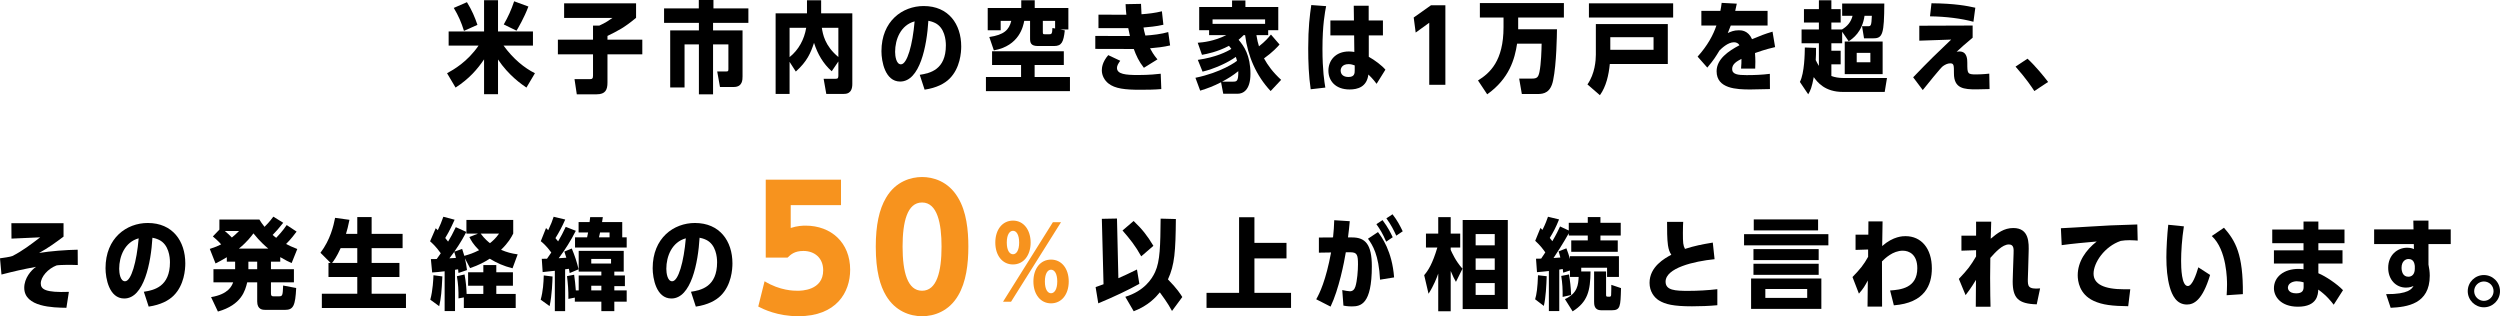
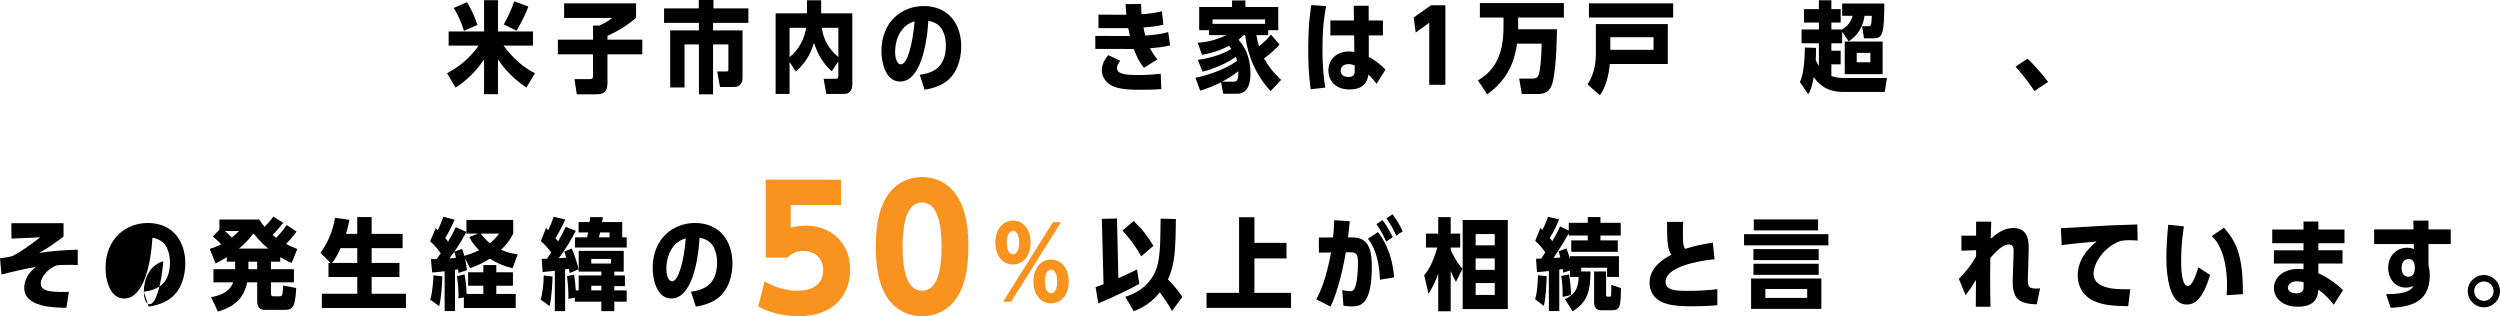
<svg xmlns="http://www.w3.org/2000/svg" id="_レイヤー_2" width="900.823" height="113.942" viewBox="0 0 900.823 113.942">
  <g id="_レイヤー_1-2">
    <path d="M189.685,31.559c-1.676-1.141-6.419-4.386-10.234-10.127v12.517h-5.028v-12.553c-2.389,3.53-5.349,6.989-10.27,10.163l-3.067-5.171c2.353-1.283,7.347-4.101,11.34-9.948h-10.769v-5.1h12.766V.071h5.028v11.269h12.588v5.1h-10.591c3.53,4.85,7.524,8.059,11.304,9.948l-3.066,5.171ZM167.184,11.126c-.963-3.103-1.997-5.456-3.674-8.273l4.743-2.068c1.783,2.924,2.817,5.314,3.78,8.166l-4.85,2.176ZM181.519,8.808c1.569-2.745,2.674-5.135,3.744-8.344l5.135,1.89c-1.568,4.172-3.708,7.738-4.279,8.701l-4.6-2.247Z" />
    <path d="M229.196,6.419c-4.208,3.53-6.525,4.671-10.306,6.525v1.355h12.553v5.277h-12.553v10.163c0,2.603-.713,4.243-3.887,4.243h-7.168l-.82-5.456h5.492c.927,0,1.177-.285,1.177-1.283v-7.667h-12.659v-5.277h12.659v-5.064h2.246c2.318-1.034,3.709-2.032,4.778-2.781h-17.438V1.212h25.925v5.207Z" />
    <path d="M251.798,0h5.278v3.031h12.588v5.206h-12.73v2.71h10.626v16.546c0,1.248,0,3.852-3.174,3.852h-4.956l-.999-5.599h3.353c.606,0,.678-.214.678-.892v-8.844h-5.527v17.973h-5.1v-17.973h-5.171v15.513h-5.171V10.947h10.342v-2.71h-12.553V3.031h12.517V0Z" />
    <path d="M295.882,4.814h11.233v25.462c0,3.565-2.282,3.565-3.139,3.565h-6.24l-.963-5.456h4.314c.82,0,.999-.249.999-1.177v-5.064l-2.39,3.53c-3.031-2.675-5.064-6.134-6.383-10.234-1.213,3.673-2.496,6.704-6.561,10.342l-2.246-3.495v11.554h-5.028V4.814h11.304V.106h5.1v4.707ZM284.507,10.021v10.555c3.28-2.603,5.314-6.418,5.99-10.555h-5.99ZM302.087,10.021h-5.955c.356,2.282,1.069,6.49,5.955,10.52v-10.52Z" />
    <path d="M331.413,26.959c3.709-.571,9.414-1.819,9.414-10.627,0-1.926-.428-6.348-3.887-8.06-1.034-.499-1.89-.677-2.425-.784-.535,9.058-3.031,21.895-10.163,21.895-5.456,0-6.739-7.311-6.739-10.912,0-10.912,7.596-16.297,15.227-16.297,8.95,0,13.515,6.526,13.515,14.55,0,2.14-.356,7.81-4.208,11.625-1.747,1.747-4.636,3.316-8.985,3.958l-1.748-5.349ZM322.534,18.686c0,1.533.393,4.493,2.103,4.493,2.247,0,4.208-7.061,4.921-15.477-4.992,1.355-7.024,6.455-7.024,10.983Z" />
-     <path d="M372.805,27.743h12.73v5.1h-30.275v-5.1h12.659v-4.314h-10.448v-4.957h25.854v4.957h-10.52v4.314ZM384.964,2.889v7.738h-2.888l1.605.32c-.464,4.172-1.105,5.635-3.852,5.635h-5.848c-2.532,0-2.817-1.177-2.817-2.675v-6.383h-2.104c-.356,1.853-1.711,8.986-10.947,10.626l-1.641-4.814c5.314-.785,7.133-2.567,7.917-5.812h-3.815v3.388h-4.672V2.889h12.089V.106h4.85v2.782h12.124ZM375.764,11.446c0,.82.071.892.643.892h1.747c.713,0,.998-.106,1.069-2.246l.963.178v-2.745h-4.422v3.922Z" />
    <path d="M411.143,1.391c.036,1.319.071,1.997.179,3.744,2.496-.178,4.957-.464,7.346-1.069l.535,4.85c-2.532.606-5.491.856-7.168.998.107.642.321,1.712.678,2.889,2.567-.143,5.812-.535,8.237-1.248l.678,4.814c-2.39.57-4.814.819-7.239,1.033.606,1.105,1.213,2.247,2.675,3.994l-4.886,3.031c-1.818-2.282-2.781-4.422-3.637-6.775l-13.872-.035v-4.672l12.481.036c-.214-.892-.321-1.355-.606-2.853h-10.733v-4.85l10.056.036c-.143-1.319-.214-2.104-.285-3.815l5.562-.107ZM418.453,32.094c-2.246.214-5.242.25-7.56.25-5.385,0-9.129-.357-11.554-2.318-1.355-1.105-2.318-2.817-2.318-4.672,0-1.033.214-3.066,2.318-5.491l4.314,2.032c-.713.999-1.177,1.783-1.177,2.568,0,2.282,3.174,2.567,7.596,2.567,3.994,0,6.989-.321,8.166-.464l.214,5.527Z" />
    <path d="M461.06,16.047c-.749.856-2.496,2.781-5.599,4.992,1.391,2.532,3.138,4.921,6.169,7.738l-3.779,4.029c-5.207-5.527-8.273-12.659-9.2-20.148h-.535c-.57.57-.928.927-1.818,1.676,1.925,2.247,4.278,5.599,4.278,12.268,0,6.133-2.924,7.167-4.528,7.167h-5.277l-.785-4.137c-2.781,1.427-4.671,2.14-7.524,3.031l-1.711-4.636c9.343-1.926,14.514-5.741,14.977-6.098-.143-.642-.285-.998-.428-1.427-2.889,2.104-7.81,4.315-11.981,5.314l-1.712-4.243c6.49-.928,10.448-2.924,12.089-3.958-.321-.429-.535-.714-.856-1.105-4.172,2.211-7.987,2.924-9.734,3.245l-1.533-4.351c1.89-.143,5.776-.5,10.306-2.746h-6.205v-1.783h-3.566V2.531h11.839V.178h4.814v2.353h11.839v8.345h-3.637v1.783h-4.244c.356,2.068.5,2.603.928,4.029,2.353-1.855,3.459-3.174,4.314-4.243l3.103,3.602ZM455.854,8.594v-1.605h-18.936v1.605h18.936ZM444.193,29.419c1.391,0,2.068,0,1.997-3.779-1.818,1.497-3.78,2.71-5.812,3.779h3.815Z" />
    <path d="M472.28,32.165c-.713-4.814-.892-9.878-.892-14.764,0-7.488.57-11.91,1.105-15.583l5.349.393c-.428,2.246-1.319,6.704-1.319,15.405,0,7.773.678,11.803,1.034,13.942l-5.277.606ZM487.792,2.068h5.385v5.314h5.135v5.384h-5.099v7.703c2.14,1.177,4.778,3.174,5.99,4.636l-3.174,5.1c-.428-.571-1.283-1.748-2.959-3.353-.571,4.493-3.852,5.385-6.775,5.385-5.171,0-7.632-3.209-7.632-6.775,0-3.602,2.496-6.918,7.418-6.918.784,0,1.426.107,1.925.179l-.071-5.956h-8.558v-5.384h8.486l-.071-5.314ZM488.148,23.571c-.606-.214-1.283-.464-2.211-.464-2.46,0-2.853,1.641-2.853,2.318,0,1.391.963,2.317,2.817,2.317,2.246,0,2.246-1.391,2.246-2.532v-1.64Z" />
    <path d="M515.639,1.89h5.171v28.671h-5.812V8.201l-4.886,3.531-.713-5.421,6.24-4.422Z" />
    <path d="M547.043,10.555h13.979c-.035,2.104-.143,12.41-1.391,18.401-.892,4.386-3.28,4.921-5.562,4.921h-5.706l-.963-5.564h4.707c1.712,0,2.211-.499,2.603-2.389.606-2.96.749-7.952.784-10.199h-8.844c-.82,5.492-2.781,12.588-10.769,18.258l-3.316-4.992c4.278-2.639,9.2-7.025,9.2-19.185v-3.495h-8.523V1.105h30.275v5.206h-16.475v4.243Z" />
    <path d="M572.002,30.418c2.71-3.852,3.031-8.701,3.031-10.698v-11.055h25.925v14.406h-20.896c-.393,3.923-1.284,8.06-3.566,11.233l-4.493-3.887ZM602.884,1.212v5.1h-30.347V1.212h30.347ZM595.823,13.408h-15.584v4.528h15.584v-4.528Z" />
-     <path d="M639.62,16.974c-1.034.25-3.245.714-7.239,2.14.179,2.282.143,4.208.071,5.599h-5.099c.143-1.355.143-2.639.143-3.494-1.569.82-3.353,1.782-3.353,3.637,0,1.962,2.068,2.211,5.207,2.211,2.781,0,5.599-.106,8.38-.463l.035,5.491c-1.64.035-5.491.143-7.061.143-4.921,0-12.16-.25-12.16-6.561,0-4.386,4.244-7.274,8.237-9.378-.428-.749-1.141-1.07-1.996-1.07-2.176,0-4.458,2.211-5.207,2.96-1.391,2.282-1.997,3.316-4.386,6.169l-3.495-3.958c3.602-3.994,5.635-7.81,6.775-11.197h-5.42V3.923h6.847c.214-1.07.321-1.712.464-2.889l5.456.285c-.25,1.248-.357,1.676-.571,2.603h11.661v5.277h-13.266c-.285.784-.356.963-1.069,2.71,1.105-.499,2.175-.998,3.958-.998.856,0,3.352,0,4.778,3.209,3.388-1.391,4.386-1.818,7.382-2.71l.927,5.562Z" />
    <path d="M663.784,5.705V1.283h15.19c-.071,10.806-.57,12.517-3.851,12.517h-3.459l-.714-4.35h2.104c1.069,0,1.283-.107,1.426-3.745h-2.639c-.856,5.884-4.208,8.166-5.705,9.165l-2.353-3.424v4.137h-3.887v2.71h3.352v4.886h-3.352v4.208c1.177.464,2.781.713,4.136.713h15.904l-.82,5.028h-15.084c-6.489,0-9.2-3.53-10.483-5.349-.678,3.673-1.177,4.85-1.997,6.204l-2.995-4.457c1.676-3.245,1.747-10.306,1.782-12.41l4.03.143c0,1.891,0,2.817-.107,4.387.321.678.678,1.391,1.142,2.103v-8.166h-6.241v-4.956h6.241v-2.497h-5.385V3.28h5.385V.106h4.493v3.174h3.352v4.85h-3.352v2.497h3.815c1.961-1.142,3.28-2.746,3.815-4.922h-3.744ZM664.711,26.709v-11.732h13.658v11.732h-13.658ZM673.947,19.042h-4.921v3.388h4.921v-3.388Z" />
-     <path d="M716.9,32.094c-2.603.071-3.353.106-4.743.106-4.458,0-8.095-.249-8.095-5.741,0-2.959,0-3.637-1.355-3.637-.963,0-1.89.499-2.639,1.034-.713.464-5.812,6.811-7.239,8.594l-3.459-4.6c5.777-6.027,8.452-8.595,13.693-13.587l-11.482.393v-5.385l19.221-.071v4.386c-2.353,1.962-4.457,3.78-5.776,5.064.249-.036.606-.107,1.034-.107,2.817,0,2.817,2.96,2.817,4.101,0,3.923,0,4.173,3.244,4.173.25,0,2.603-.036,4.672-.286l.107,5.564ZM711.087,7.845c-4.314-1.177-9.913-1.89-15.654-1.961l.535-4.707c8.523.071,12.909.963,15.797,1.605l-.678,5.064Z" />
    <path d="M733.033,32.807c-.928-1.426-2.817-4.314-6.775-8.808l4.314-2.853c2.96,2.745,5.955,6.454,7.418,8.38l-4.957,3.28Z" />
    <path d="M28.028,95.502c-1.284-.071-3.495-.071-3.709-.071-1.391,0-3.673.106-3.958.214-3.103,1.177-5.67,4.137-5.67,6.49,0,2.103,1.676,3.352,10.127,3.031l-.891,5.741c-4.672-.071-15.191-.214-15.191-7.203,0-3.495,2.496-6.348,4.243-7.561-5.064.963-7.453,1.498-12.445,2.781l-.534-5.848c.819-.107,3.851-.535,4.457-.82,3.602-1.818,6.811-4.279,10.021-6.739l-10.342.463-.035-5.562h18.793v4.85c-3.281,2.425-5.242,3.887-8.809,5.884,3.994-.678,9.843-1.105,13.907-1.177l.036,5.527Z" />
-     <path d="M51.825,105.13c3.708-.57,9.414-1.818,9.414-10.626,0-1.926-.429-6.348-3.888-8.06-1.034-.499-1.89-.678-2.425-.784-.534,9.058-3.03,21.895-10.163,21.895-5.455,0-6.739-7.31-6.739-10.912,0-10.911,7.596-16.296,15.227-16.296,8.951,0,13.516,6.525,13.516,14.549,0,2.14-.357,7.81-4.208,11.625-1.748,1.748-4.636,3.316-8.986,3.959l-1.747-5.35ZM42.945,96.857c0,1.533.393,4.493,2.104,4.493,2.246,0,4.207-7.061,4.921-15.477-4.992,1.355-7.025,6.454-7.025,10.983Z" />
+     <path d="M51.825,105.13c3.708-.57,9.414-1.818,9.414-10.626,0-1.926-.429-6.348-3.888-8.06-1.034-.499-1.89-.678-2.425-.784-.534,9.058-3.03,21.895-10.163,21.895-5.455,0-6.739-7.31-6.739-10.912,0-10.911,7.596-16.296,15.227-16.296,8.951,0,13.516,6.525,13.516,14.549,0,2.14-.357,7.81-4.208,11.625-1.748,1.748-4.636,3.316-8.986,3.959l-1.747-5.35Zc0,1.533.393,4.493,2.104,4.493,2.246,0,4.207-7.061,4.921-15.477-4.992,1.355-7.025,6.454-7.025,10.983Z" />
    <path d="M81.727,94.289v-1.605c-1.783,1.07-2.711,1.569-4.065,2.247l-2.068-5.242c1.997-.642,2.889-1.034,4.101-1.641-1.319-1.462-2.317-2.282-2.995-2.853l2.353-2.461v-3.637h14.406c.57.927.892,1.426,1.855,2.639.535-.535,1.818-1.783,3.174-3.673l3.565,2.211c-1.747,2.211-2.425,2.924-3.815,4.386.464.428.785.642,1.284,1.034.428-.464,2.282-2.353,3.78-4.6l3.565,2.353c-.57.784-2.032,2.745-3.78,4.457,1.105.57,2.068,1.07,4.03,1.818l-2.033,5.064c-1.141-.5-2.032-.928-4.101-2.14v1.64h-3.352v2.711h8.273v4.742h-8.273v3.887c0,.928.214,1.142.891,1.142h2.068c1.248,0,1.284-.464,1.427-3.887l4.707.892c-.321,6.347-.998,7.881-4.029,7.881h-7.061c-.963,0-2.96-.071-2.96-3.031v-6.883h-3.602c-.714,2.924-1.997,8.095-10.556,10.52l-2.46-5.206c6.24-1.034,7.452-3.994,7.952-5.314h-7.097v-4.742h7.81v-2.711h-2.995ZM81.013,83.235c.963.784,1.926,1.711,2.532,2.353.606-.5,1.605-1.319,2.603-2.353h-5.136ZM96.668,89.582c-.892-.748-3.031-2.567-5.35-5.491-.82,1.105-2.317,3.103-5.242,5.491h10.592ZM89.5,97h3.174v-2.711h-3.174v2.711Z" />
    <path d="M128.737,84.269v-6.062h5.171v6.062h11.161v5.135h-11.161v5.349h10.02v5.064h-10.02v6.026h12.373v5.136h-30.311v-5.136h12.767v-6.026h-10.377v-5.064h.784l-3.673-3.673c3.566-4.707,4.707-9.699,5.277-12.588l5.171.713c-.499,2.496-.82,3.638-1.248,5.064h4.065ZM128.737,94.753v-5.349h-5.991c-1.391,3.103-2.567,4.707-3.103,5.349h9.094Z" />
    <path d="M172.27,84.162h-4.207v-4.921h16.867v4.921c-.749,1.462-1.712,3.245-4.387,5.849,2.104.891,3.673,1.319,5.991,1.64l-1.855,5.028c-3.316-.856-5.599-1.89-8.202-3.459-2.032,1.284-3.887,2.282-7.096,3.388l-1.855-3.53c.285,1.212.606,3.031.749,4.243l-3.067,1.034c-.071-.749-.106-.856-.143-1.319-.32.071-.392.071-1.105.179v14.87h-3.744v-14.336c-2.068.25-2.853.321-4.493.429l-.463-4.814c1.248,0,1.426-.035,2.103-.035.606-.856.713-.999,1.462-2.068-1.783-2.532-3.209-3.745-3.852-4.315l2.033-4.707c.106.143.642.606.749.713.819-1.676,1.319-2.959,1.996-4.85l4.065,1.07c-.499,1.105-1.711,3.887-3.388,6.597l1.034,1.284c.999-1.676,1.605-2.746,2.781-5.207l3.78,1.712c-.678,1.355-1.961,3.78-4.314,7.132l2.816-.998c.393,1.177.571,1.712.785,2.496,2.175-.642,2.995-.892,5.314-2.032-2.211-2.211-2.889-3.566-3.495-4.743l3.138-1.248ZM155.047,107.982c.928-3.316,1.105-7.631,1.142-8.808l3.209.428c-.249,5.278-.463,7.81-1.141,10.733l-3.21-2.353ZM161.93,93.077c.356,0,2.032-.143,2.353-.143-.107-.499-.321-1.319-.606-2.176-.678.928-1.034,1.391-1.747,2.318ZM174.161,102.955h-5.492v-4.85h5.492v-2.603h4.671v2.603h5.991v4.85h-5.991v2.96h6.989v5.064h-18.686v-3.815l-1.926.356c.036-2.996-.106-5.171-.57-7.988l2.746-.642c.535,2.746.713,5.385.749,7.025h6.026v-2.96ZM173.198,84.162c1.391,1.926,2.924,3.138,3.352,3.459.82-.642,2.104-1.747,3.281-3.459h-6.633Z" />
    <path d="M194.826,107.982c.856-3.066,1.034-6.169,1.105-8.736l3.174.393c-.071,1.676-.178,6.633-1.069,10.662l-3.21-2.318ZM207.485,83.164c-1.747,3.459-3.815,6.775-6.169,9.877,1.997-.106,2.211-.143,2.746-.178-.25-.785-.356-1.177-.713-2.211l2.674-1.105c1.142,2.71,1.819,4.814,2.461,7.488l-3.21,1.355c-.143-.892-.178-1.07-.285-1.533-.214,0-1.177.143-1.355.178v15.084h-3.709v-14.549c-1.177.143-1.498.178-4.386.464l-.321-4.779c1.462-.035,1.605-.035,1.89-.035l1.498-2.175.036-.072c-1.819-2.496-3.174-3.565-3.78-4.064l1.89-4.743c.143.107.678.678.785.784,1.034-2.211,1.462-3.315,1.961-4.85l4.172.999c-1.105,2.531-2.14,4.457-3.53,6.704.499.57.678.784.963,1.177.928-1.569,1.89-3.353,2.746-5.242l3.637,1.427ZM216.686,97.856h-8.167v-7.453h16.226v7.453h-3.388v1.391h3.815v3.852h-3.815v1.533h4.458v4.065h-4.458v3.423h-4.671v-3.423h-9.558v-1.462l-2.317.463c.035-3.174-.179-5.491-.499-8.201l2.567-.5c.356,2.603.356,2.746.606,5.635h1.034v-5.385h8.167v-1.391ZM225.815,85.518v3.673h-18.615v-3.673h4.351c.071-.25.285-1.498.356-1.748h-3.423v-3.744h3.958c.107-.927.143-1.105.214-1.783h4.564c-.035.286-.249,1.498-.285,1.783h7.274v5.492h1.605ZM220.181,93.291h-7.132v1.676h7.132v-1.676ZM213.049,102.955v1.676h3.638v-1.676h-3.638ZM219.645,83.769h-3.423c-.179.856-.25,1.177-.393,1.748h3.815v-1.748Z" />
    <path d="M248.977,105.13c3.709-.57,9.414-1.818,9.414-10.626,0-1.926-.428-6.348-3.887-8.06-1.034-.499-1.89-.678-2.425-.784-.535,9.058-3.031,21.895-10.163,21.895-5.456,0-6.739-7.31-6.739-10.912,0-10.911,7.596-16.296,15.227-16.296,8.95,0,13.515,6.525,13.515,14.549,0,2.14-.356,7.81-4.208,11.625-1.747,1.748-4.636,3.316-8.985,3.959l-1.748-5.35ZM240.098,96.857c0,1.533.393,4.493,2.103,4.493,2.247,0,4.208-7.061,4.921-15.477-4.992,1.355-7.024,6.454-7.024,10.983Z" />
    <path d="M275.5,101.343c5.579,3.42,10.619,3.42,11.879,3.42,1.2,0,9.24,0,9.24-7.38,0-4.439-3.12-6.96-7.14-6.96-3.24,0-4.561,1.32-5.7,2.4h-7.859v-28.079h27.119v9.18h-18.12v8.22c2.34-.78,4.38-.84,5.34-.84,9.24,0,16.08,6.119,16.08,15.899,0,8.159-4.981,16.739-18.659,16.739-7.5,0-12.6-2.521-14.46-3.481l2.28-9.119Z" fill="#f7931e" />
    <path d="M345.206,71.224c3.06,5.04,3.72,11.76,3.72,17.64,0,6.239-.78,12.779-3.72,17.699-3.3,5.58-8.58,7.38-12.96,7.38-4.439,0-9.659-1.86-12.959-7.38-2.1-3.479-3.72-8.76-3.72-17.699,0-7.62,1.2-13.44,3.72-17.64,3.479-5.939,9.06-7.439,12.959-7.439,3.84,0,9.42,1.44,12.96,7.439ZM325.227,88.863c0,9.239,1.8,15.899,7.019,15.899,5.28,0,7.021-6.84,7.021-15.899,0-8.34-1.5-15.899-7.021-15.899-5.34,0-7.019,6.96-7.019,15.899Z" fill="#f7931e" />
    <path d="M365.021,79.49c3.887,0,6.348,3.424,6.348,7.917,0,4.457-2.425,7.881-6.383,7.881-3.816,0-6.348-3.281-6.348-7.881,0-4.672,2.567-7.917,6.383-7.917ZM364.308,108.731h-2.889l17.973-28.67h2.924l-18.008,28.67ZM365.021,91.615c1.177,0,2.211-1.319,2.211-4.208,0-2.853-.998-4.243-2.211-4.243-1.177,0-2.246,1.283-2.246,4.243,0,2.995,1.105,4.208,2.246,4.208ZM378.714,93.541c3.852,0,6.383,3.28,6.383,7.881s-2.531,7.881-6.383,7.881c-3.815,0-6.348-3.281-6.348-7.881,0-4.636,2.532-7.881,6.348-7.881ZM378.714,105.665c1.177,0,2.247-1.319,2.247-4.243,0-2.889-1.034-4.244-2.247-4.244-1.105,0-2.211,1.248-2.211,4.244,0,3.03,1.105,4.243,2.211,4.243Z" fill="#f7931e" />
    <path d="M410.541,102.277c-4.029,2.246-8.986,4.6-14.799,7.025l-.963-5.849c1.962-.713,2.211-.784,2.853-1.034l-.606-23.571,5.456-.106.499,21.503c2.496-1.105,3.352-1.498,6.704-3.139l.856,5.171ZM411.219,92.364c-2.176-3.888-3.958-6.099-6.74-9.308l3.994-3.423c3.103,2.959,4.921,5.241,7.132,8.95l-4.386,3.78ZM422.309,112.048c-1.568-2.96-3.744-5.812-4.386-6.704-1.391,1.677-4.029,4.743-9.414,6.811l-3.031-5.207c6.847-2.139,9.557-6.383,10.733-8.914,1.818-3.959,1.89-9.45,1.997-19.257l5.491.143c-.106,11.625-.428,16.511-2.853,21.753,3.245,3.28,4.564,5.349,5.171,6.348l-3.709,5.027Z" />
    <path d="M463.56,87.514v5.599h-11.554v12.41h13.194v5.42h-30.453v-5.42h11.732v-27.244h5.526v9.235h11.554Z" />
    <path d="M486.362,79.705c-.214,2.353-.32,3.352-.642,5.848h1.498c4.742,0,7.096,2.461,7.096,10.413,0,13.8-4.065,14.441-7.238,14.441-1.392,0-2.461-.178-2.996-.285l-.428-5.599c1.034.215,2.211.429,2.781.429.892,0,1.605-.535,1.962-1.712.642-2.033.927-5.812.927-7.952,0-3.388-.285-4.387-2.71-4.387h-1.676c-.571,3.53-2.496,13.337-5.492,19.578l-5.171-2.64c1.213-2.103,3.495-6.811,5.35-16.867l-4.387.072v-5.456l5.1-.036c.25-2.496.356-3.815.428-6.205l5.599.357ZM497.274,100.779c-.464-9.021-2.675-12.445-4.351-14.763l3.602-2.39c1.319,1.748,5.1,6.811,5.812,16.332l-5.064.82ZM499.485,87.086c-1.391-3.174-2.14-4.314-3.53-6.311l2.211-1.462c2.032,2.71,2.924,4.6,3.673,6.169l-2.353,1.605ZM503.123,84.911c-.999-2.104-1.748-3.709-3.566-6.24l2.211-1.463c1.818,2.353,2.675,4.102,3.673,6.134l-2.317,1.569Z" />
    <path d="M524.619,101.564c-.571-.999-1.034-1.855-1.891-3.923v14.514h-4.493v-13.587c-.499,1.462-1.568,4.279-3.494,7.274l-1.569-6.703c1.427-1.641,2.995-4.065,4.743-9.949h-4.102v-5.028h4.422v-5.92h4.493v5.92h3.424v5.028h-3.424v.856c.464.999,1.783,4.065,4.244,6.775l-2.353,4.743ZM527.044,79.276h16.261v32.094h-16.261v-32.094ZM538.598,84.341h-6.883v4.064h6.883v-4.064ZM538.598,93.112h-6.883v4.137h6.883v-4.137ZM538.598,101.992h-6.883v4.279h6.883v-4.279Z" />
    <path d="M553.148,107.84c.534-1.711.892-4.172,1.034-8.665l3.138.356c-.107,3.21-.321,7.738-1.034,10.698l-3.138-2.39ZM565.699,92.328h17.651v7.453h-4.278v-3.316h-9.308v1.355h3.352c-.071,6.883-.998,10.983-6.454,14.371l-2.781-4.422c4.6-2.032,4.814-5.277,4.957-7.987h-3.139v-2.318l-2.425.785c-.035-.393-.071-.464-.178-1.319-.215.035-1.07.178-1.249.214v14.941h-3.744v-14.442c-1.711.214-2.353.25-4.279.428l-.356-4.85c1.427-.036,1.569-.036,1.855-.036.356-.534.784-1.212,1.498-2.246-1.177-1.641-1.891-2.532-3.638-4.172l1.891-4.636c.57.57.642.606.713.713,1.069-2.068,1.712-3.887,1.997-4.743l3.993.963c-1.212,3.031-2.103,4.636-3.352,6.669.321.392.356.428.927,1.177,1.463-2.496,2.211-4.065,2.782-5.314l3.138,1.462v-2.781h6.847v-2.068h4.564v2.068h7.311v4.6h-7.311v1.748h6.24v4.101h-16.76v-4.101h5.955v-1.748h-6.847v-.82c-.179.321-2.14,3.888-5.491,8.915,1.177-.071,1.605-.106,2.46-.178-.32-1.213-.428-1.605-.642-2.211l2.817-1.105c.57,1.426.856,2.389,1.283,3.852v-.999ZM563.061,106.984c.036-2.781-.071-4.886-.499-7.56l2.781-.535c.428,2.496.642,4.314.784,7.417l-3.066.678ZM578.715,106.093c0,.82.071.82,1.105.82.357,0,.643,0,.714-.57.071-.785.071-3.53.071-3.709l3.494,1.177c-.178,6.669-.214,7.988-3.352,7.988h-3.815c-2.532,0-2.532-2.14-2.532-3.139v-10.841h4.314v8.273Z" />
    <path d="M617.81,93.398c-7.488.748-17.651,3.173-17.651,8.095,0,3.138,3.423,3.316,8.237,3.316,3.245,0,7.167-.215,10.412-.606v5.776c-2.995.285-6.133.393-9.129.393-6.704,0-9.628-.713-11.945-2.14-1.712-1.069-3.353-3.245-3.353-6.311,0-5.849,5.456-8.844,7.846-10.128-.643-.963-.963-1.818-1.213-3.423-.321-2.14-.321-5.849-.321-8.416h5.812c-.035.713-.106,1.676-.106,3.994,0,3.565.071,4.457.749,5.741,3.602-1.142,5.955-1.605,10.021-2.282l.642,5.991Z" />
    <path d="M658.819,84.376v4.029h-30.383v-4.029h30.383ZM630.969,100.352h25.318v10.947h-25.318v-10.947ZM655.324,89.761v3.958h-23.5v-3.958h23.5ZM655.324,95.038v3.994h-23.5v-3.994h23.5ZM655.11,79.062v3.958h-23.179v-3.958h23.179ZM651.188,104.132h-15.084v3.209h15.084v-3.209Z" />
-     <path d="M681.055,104.666c3.708-.249,9.806-.819,9.806-8.023,0-4.956-2.959-6.311-5.206-6.311-3.638,0-6.419,2.781-7.524,3.852,0,5.1,0,6.24.036,16.297h-5.242l.107-9.415c-1.177,2.14-1.534,2.817-3.21,4.743l-2.317-5.991c2.745-2.816,4.029-4.386,5.634-7.274v-2.639l-4.528.143v-5.491h4.6l.036-4.778h5.099c-.035,2.959-.106,5.919-.143,8.879,4.03-3.566,7.524-3.566,8.416-3.566,5.634,0,9.485,4.387,9.485,11.625,0,5.991-2.567,12.445-13.693,13.302l-1.355-5.35Z" />
    <path d="M730.793,97.392c0,.535-.107,2.817-.107,3.281,0,2.353,0,3.637,4.422,3.245l-1.213,5.741c-6.668-.179-8.665-2.247-8.665-8.273,0-.678.036-1.427.107-3.673l.214-6.311c.071-1.783.106-3.316-1.712-3.316-2.353,0-4.886,2.853-6.668,4.85-.036,1.747-.071,3.852-.071,7.167,0,5.492.106,8.238.143,10.413h-5.314c.035-3.066.035-6.882.071-9.664-.356.571-1.818,3.067-3.744,5.492l-2.425-5.849c3.352-3.53,4.243-4.778,6.204-8.095v-2.246l-5.277.178v-5.42h5.277c0-.785.036-4.315,0-5.028h5.456c-.035.963-.143,5.242-.178,6.134,2.46-2.068,4.778-3.852,8.13-3.852,5.812,0,5.635,5.42,5.527,8.808l-.178,6.419Z" />
    <path d="M766.85,110.336c-5.564-.071-9.273-.428-12.517-1.961-5.1-2.389-5.67-7.132-5.67-9.2,0-4.886,2.924-9.093,6.847-12.16-3.709.321-9.129.82-12.624,1.319l-.285-6.098c1.391-.035,7.631-.428,9.984-.57,7.274-.464,7.738-.464,17.545-.784l.143,5.812c-.606-.036-1.533-.143-2.924-.143-1.427,0-1.891.071-3.174.249-5.884,1.997-9.807,7.881-9.807,11.804,0,3.744,3.673,5.634,11.126,5.634h2.103l-.748,6.098Z" />
    <path d="M796.365,99.068c-2.745,9.164-5.884,10.662-8.344,10.662-3.78,0-5.35-3.353-6.205-6.312-.892-3.173-1.212-6.882-1.212-10.697,0-3.245.285-8.166.677-11.732l5.635.57c-.713,4.529-.999,9.165-.999,12.41,0,2.531.143,9.093,2.425,9.093,1.605,0,3.031-4.172,3.78-6.739l4.243,2.746ZM802.321,106.378c.071-1.105.143-2.282.143-3.851,0-1.498,0-12.445-5.492-17.474l4.387-2.995c4.136,4.707,6.953,9.557,6.811,23.928l-5.848.392Z" />
    <path d="M844.789,82.7v4.921h-9.414v2.567h8.7v4.778h-8.7v3.495c2.674,1.105,6.775,3.887,8.879,6.098l-3.352,5.242c-.856-1.105-2.532-3.316-5.564-5.456-.071,1.676-.285,6.169-7.311,6.169-6.275,0-8.665-3.744-8.665-6.633,0-4.137,3.602-6.989,8.844-6.989.856,0,1.462.071,1.818.143v-2.068h-10.662v-4.778h10.662v-2.567h-11.269v-4.921h11.269v-2.889h5.35v2.889h9.414ZM830.062,101.742c-.928-.285-1.819-.392-2.496-.392-1.105,0-3.103.534-3.174,2.282,0,.285.106,2.067,2.995,2.067,2.282,0,2.675-1.105,2.675-2.317v-1.641Z" />
    <path d="M859.784,105.986c8.131.071,9.308-1.962,9.878-2.96-.464.214-1.283.606-2.71.606-3.709,0-6.419-2.96-6.419-7.133,0-4.6,3.316-7.238,6.811-7.238,1.283,0,1.997.285,2.46.499l-.035-1.818h-14.3v-5.278h14.192l-.071-3.174h5.456v3.174h8.023v5.278h-8.023v7.381c.285,1.391.464,2.64.464,4.03,0,10.234-8.202,11.269-14.086,11.554l-1.641-4.921ZM870.126,95.823c-.107-.82-.356-2.496-2.282-2.496-1.034,0-2.496.784-2.496,3.173,0,1.355.499,3.21,2.425,3.21,2.211,0,2.353-2.247,2.353-2.853v-1.034Z" />
    <path d="M900.823,104.916c0,3.209-2.603,5.812-5.812,5.812-3.174,0-5.812-2.603-5.812-5.812,0-3.28,2.674-5.812,5.812-5.812s5.812,2.532,5.812,5.812ZM891.516,104.916c0,1.961,1.641,3.495,3.495,3.495,1.925,0,3.494-1.569,3.494-3.495,0-1.961-1.569-3.494-3.494-3.494-1.855,0-3.495,1.497-3.495,3.494Z" />
  </g>
</svg>